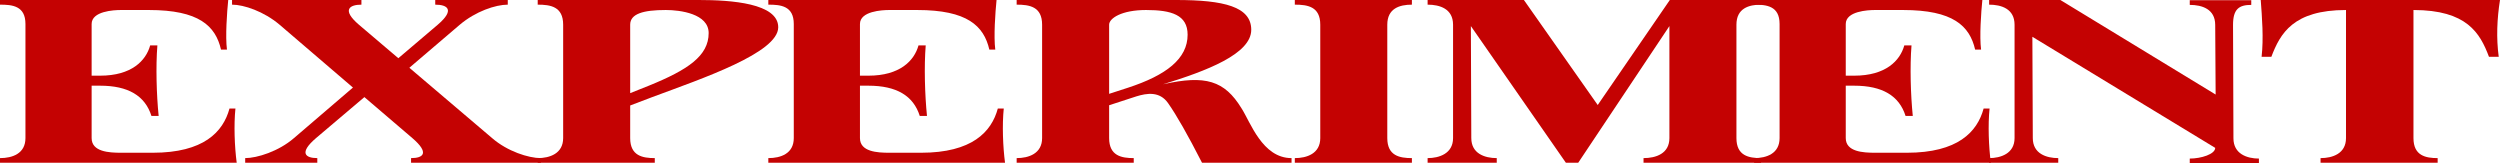
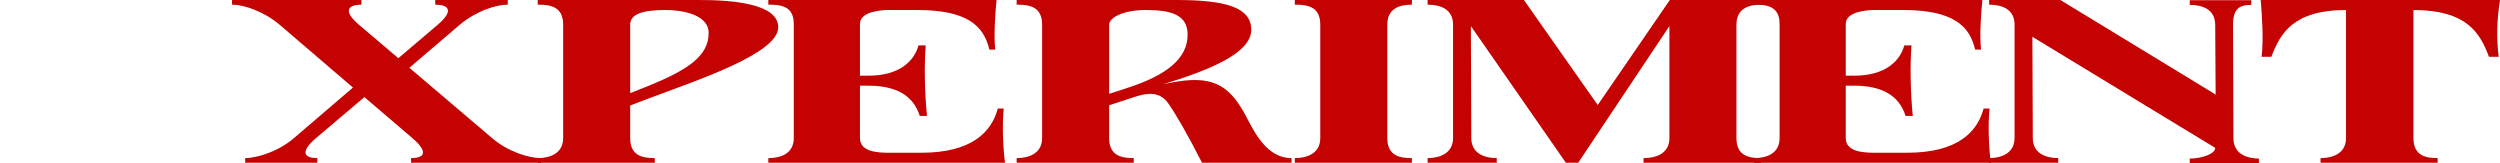
<svg xmlns="http://www.w3.org/2000/svg" width="1164" height="76" viewBox="0 0 1164 76" fill="none">
  <path d="M1052.6 0H1164C1162.62 8.673 1162.22 17.672 1163.41 26.454H1158.87C1154.72 15.395 1148.59 4.662 1123.71 4.662V64.291C1123.71 72.531 1129.44 73.615 1134.97 73.615V75.783H1080.45V73.615C1085.98 73.615 1092.3 71.555 1092.3 64.291V4.662C1067.81 4.662 1061.69 15.504 1057.54 26.454H1053C1053.99 17.78 1053.2 8.131 1052.6 0Z" fill="#C40202" />
  <path d="M1039.89 64.399C1039.89 71.663 1046.22 73.832 1051.75 73.832V76H1019.55V73.832C1024.88 73.832 1031.4 71.772 1031.4 68.844L946.273 17.13L946.471 64.291C946.471 71.555 952.791 73.615 958.322 73.615V75.783H926.127V73.615C931.46 73.615 937.978 71.555 937.978 64.291V11.492C937.978 4.12 931.855 2.168 926.127 2.168V0H959.309L1031.6 44.017L1031.4 11.601C1031.4 4.228 1025.28 2.277 1019.55 2.277V0.108H1048.19V2.277C1042.46 2.277 1039.7 4.228 1039.7 11.601L1039.89 64.399Z" fill="#C40202" />
  <path d="M926.342 50.522C925.552 58.111 925.947 68.411 926.935 75.783H816.722V73.615C822.45 73.615 828.573 71.555 828.573 64.291V11.167C828.573 2.71 822.45 2.168 816.722 2.168V0H922.984C922.392 5.746 921.602 17.021 922.392 23.093H919.626C917.059 12.034 909.356 4.662 886.049 4.662H873.013C869.655 4.662 859.385 5.204 859.385 11.167V35.235H863.335C877.951 35.235 884.666 28.297 886.642 21.141H889.999C889.209 30.899 889.604 44.234 890.592 53.991H887.234C884.271 44.559 876.371 39.897 863.335 39.897H859.385V64.291C859.385 70.688 867.483 71.121 873.013 71.121H887.827C911.528 71.121 920.614 61.472 923.577 50.522H926.342Z" fill="#C40202" />
  <path d="M743.896 48.896L777.474 0H819.939V2.168C814.211 2.168 808.484 3.903 808.484 11.492V64.291C808.484 72.531 814.211 73.615 819.939 73.615V75.783H765.228V73.615C770.956 73.615 777.276 71.555 777.276 64.291V12.143L734.811 75.783H729.083L684.84 12.143L685.037 64.291C685.037 71.555 691.358 73.615 696.888 73.615V75.783H664.693V73.615C670.026 73.615 676.544 71.555 676.544 64.291V11.492C676.544 4.12 670.421 2.168 664.693 2.168V0H709.529L743.896 48.896Z" fill="#C40202" />
  <path d="M602.866 2.168V0H657.38V2.168C651.652 2.168 645.924 3.903 645.924 11.492V64.291C645.924 72.531 651.652 73.615 657.38 73.615V75.783H602.866V73.615C608.397 73.615 614.717 71.555 614.717 64.291V11.492C614.717 3.036 608.792 2.168 602.866 2.168Z" fill="#C40202" />
  <path d="M578.037 50.414C582.185 56.81 587.715 73.615 601.344 73.615V75.783H559.668C552.953 62.665 547.817 53.666 543.867 48.029C539.917 42.391 533.991 43.367 529.053 44.884L516.413 49.004V64.291C516.413 72.531 522.14 73.615 527.868 73.615V75.783H473.354V73.615C478.885 73.615 485.205 71.555 485.205 64.291V11.492C485.205 3.036 479.28 2.168 473.354 2.168V0H547.62C569.939 0 582.58 3.144 582.58 13.877C582.58 25.153 561.643 33.067 541.497 39.247C561.248 34.802 570.136 37.512 578.037 50.414ZM525.103 40.873C543.077 35.019 552.953 27.321 552.953 16.154C552.953 6.939 545.447 4.662 533.596 4.662C522.14 4.662 516.413 8.565 516.413 11.492V43.692L525.103 40.873Z" fill="#C40202" />
  <path d="M467.354 50.522C466.564 58.111 466.959 68.411 467.946 75.783H357.733V73.615C363.461 73.615 369.584 71.555 369.584 64.291V11.167C369.584 2.71 363.461 2.168 357.733 2.168V0H463.996C463.403 5.746 462.613 17.021 463.403 23.093H460.638C458.07 12.034 450.367 4.662 427.061 4.662H414.025C410.667 4.662 400.396 5.204 400.396 11.167V35.235H404.347C418.963 35.235 425.678 28.297 427.653 21.141H431.011C430.221 30.899 430.616 44.234 431.604 53.991H428.246C425.283 44.559 417.383 39.897 404.347 39.897H400.396V64.291C400.396 70.688 408.494 71.121 414.025 71.121H428.838C452.54 71.121 461.626 61.472 464.588 50.522H467.354Z" fill="#C40202" />
  <path d="M325.41 0C340.421 0 362.345 1.518 362.345 12.685C362.345 24.611 326.99 36.536 303.683 45.21L293.413 49.113V64.291C293.413 72.531 299.14 73.615 304.868 73.615V75.783H250.354V73.615C255.885 73.615 262.205 71.555 262.205 64.291V11.492C262.205 3.036 256.28 2.168 250.354 2.168V0H325.41ZM302.103 39.897C320.274 32.525 329.953 26.02 329.953 15.395C329.953 6.397 316.719 4.662 310.004 4.662C299.535 4.662 293.413 6.397 293.413 11.492V43.367L302.103 39.897Z" fill="#C40202" />
  <path d="M229.113 64.291C236.224 70.471 246.099 73.615 251.827 73.615V75.783H191.388V73.615C197.116 73.615 200.079 71.23 191.981 64.291L169.661 45.21L147.145 64.291C139.047 71.23 142.207 73.615 147.737 73.615V75.783H114.16V73.615C119.69 73.615 129.764 70.471 136.874 64.291L164.329 40.765L130.159 11.492C122.851 5.312 113.568 2.168 108.037 2.168V0H168.279V2.168C162.748 2.168 158.996 4.553 167.094 11.492L185.463 27.104L203.831 11.492C211.929 4.553 208.374 2.168 202.646 2.168V0H236.421V2.168C230.693 2.168 221.41 5.312 214.102 11.492L190.598 31.549L229.113 64.291Z" fill="#C40202" />
-   <path d="M109.62 50.522C108.83 58.111 109.225 68.411 110.213 75.783H0V73.615C5.728 73.615 11.851 71.555 11.851 64.291V11.167C11.851 2.71 5.728 2.168 0 2.168V0H106.262C105.67 5.746 104.88 17.021 105.67 23.093H102.905C100.337 12.034 92.634 4.662 69.327 4.662H56.291C52.934 4.662 42.663 5.204 42.663 11.167V35.235H46.613C61.229 35.235 67.945 28.297 69.92 21.141H73.278C72.488 30.899 72.883 44.234 73.87 53.991H70.513C67.55 44.559 59.649 39.897 46.613 39.897H42.663V64.291C42.663 70.688 50.761 71.121 56.291 71.121H71.105C94.807 71.121 103.892 61.472 106.855 50.522H109.62Z" fill="#C40202" />
</svg>